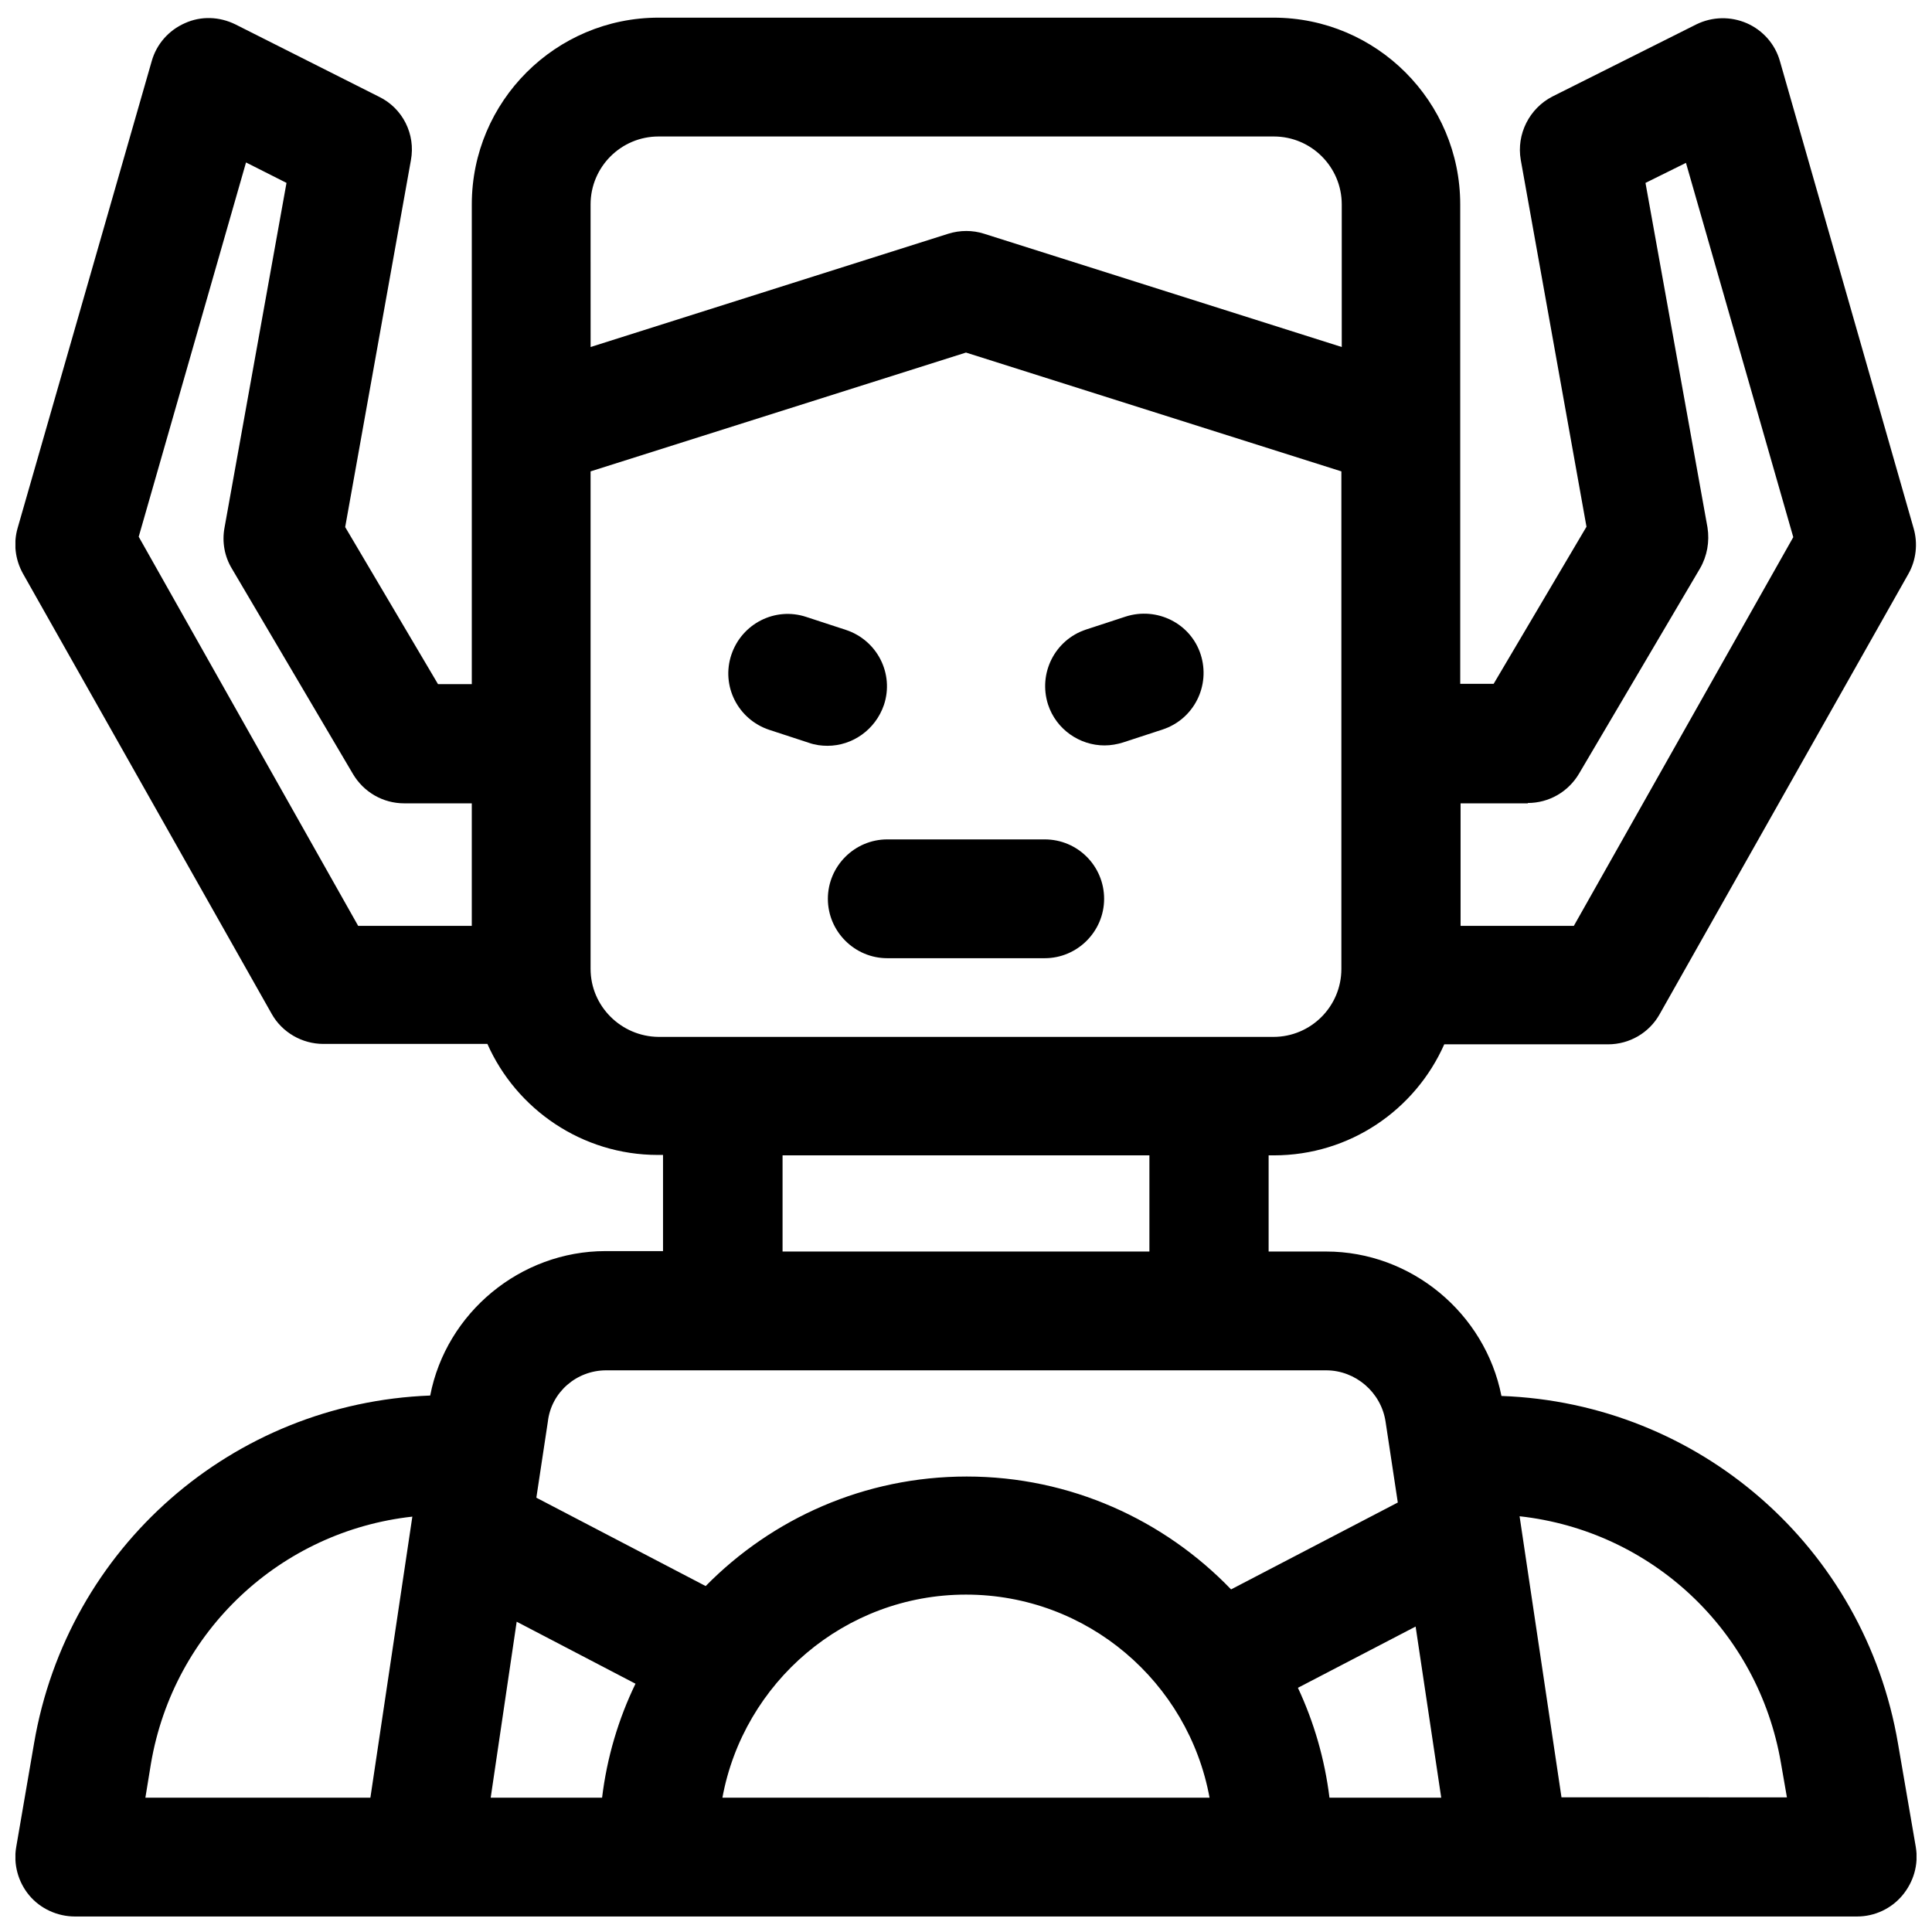
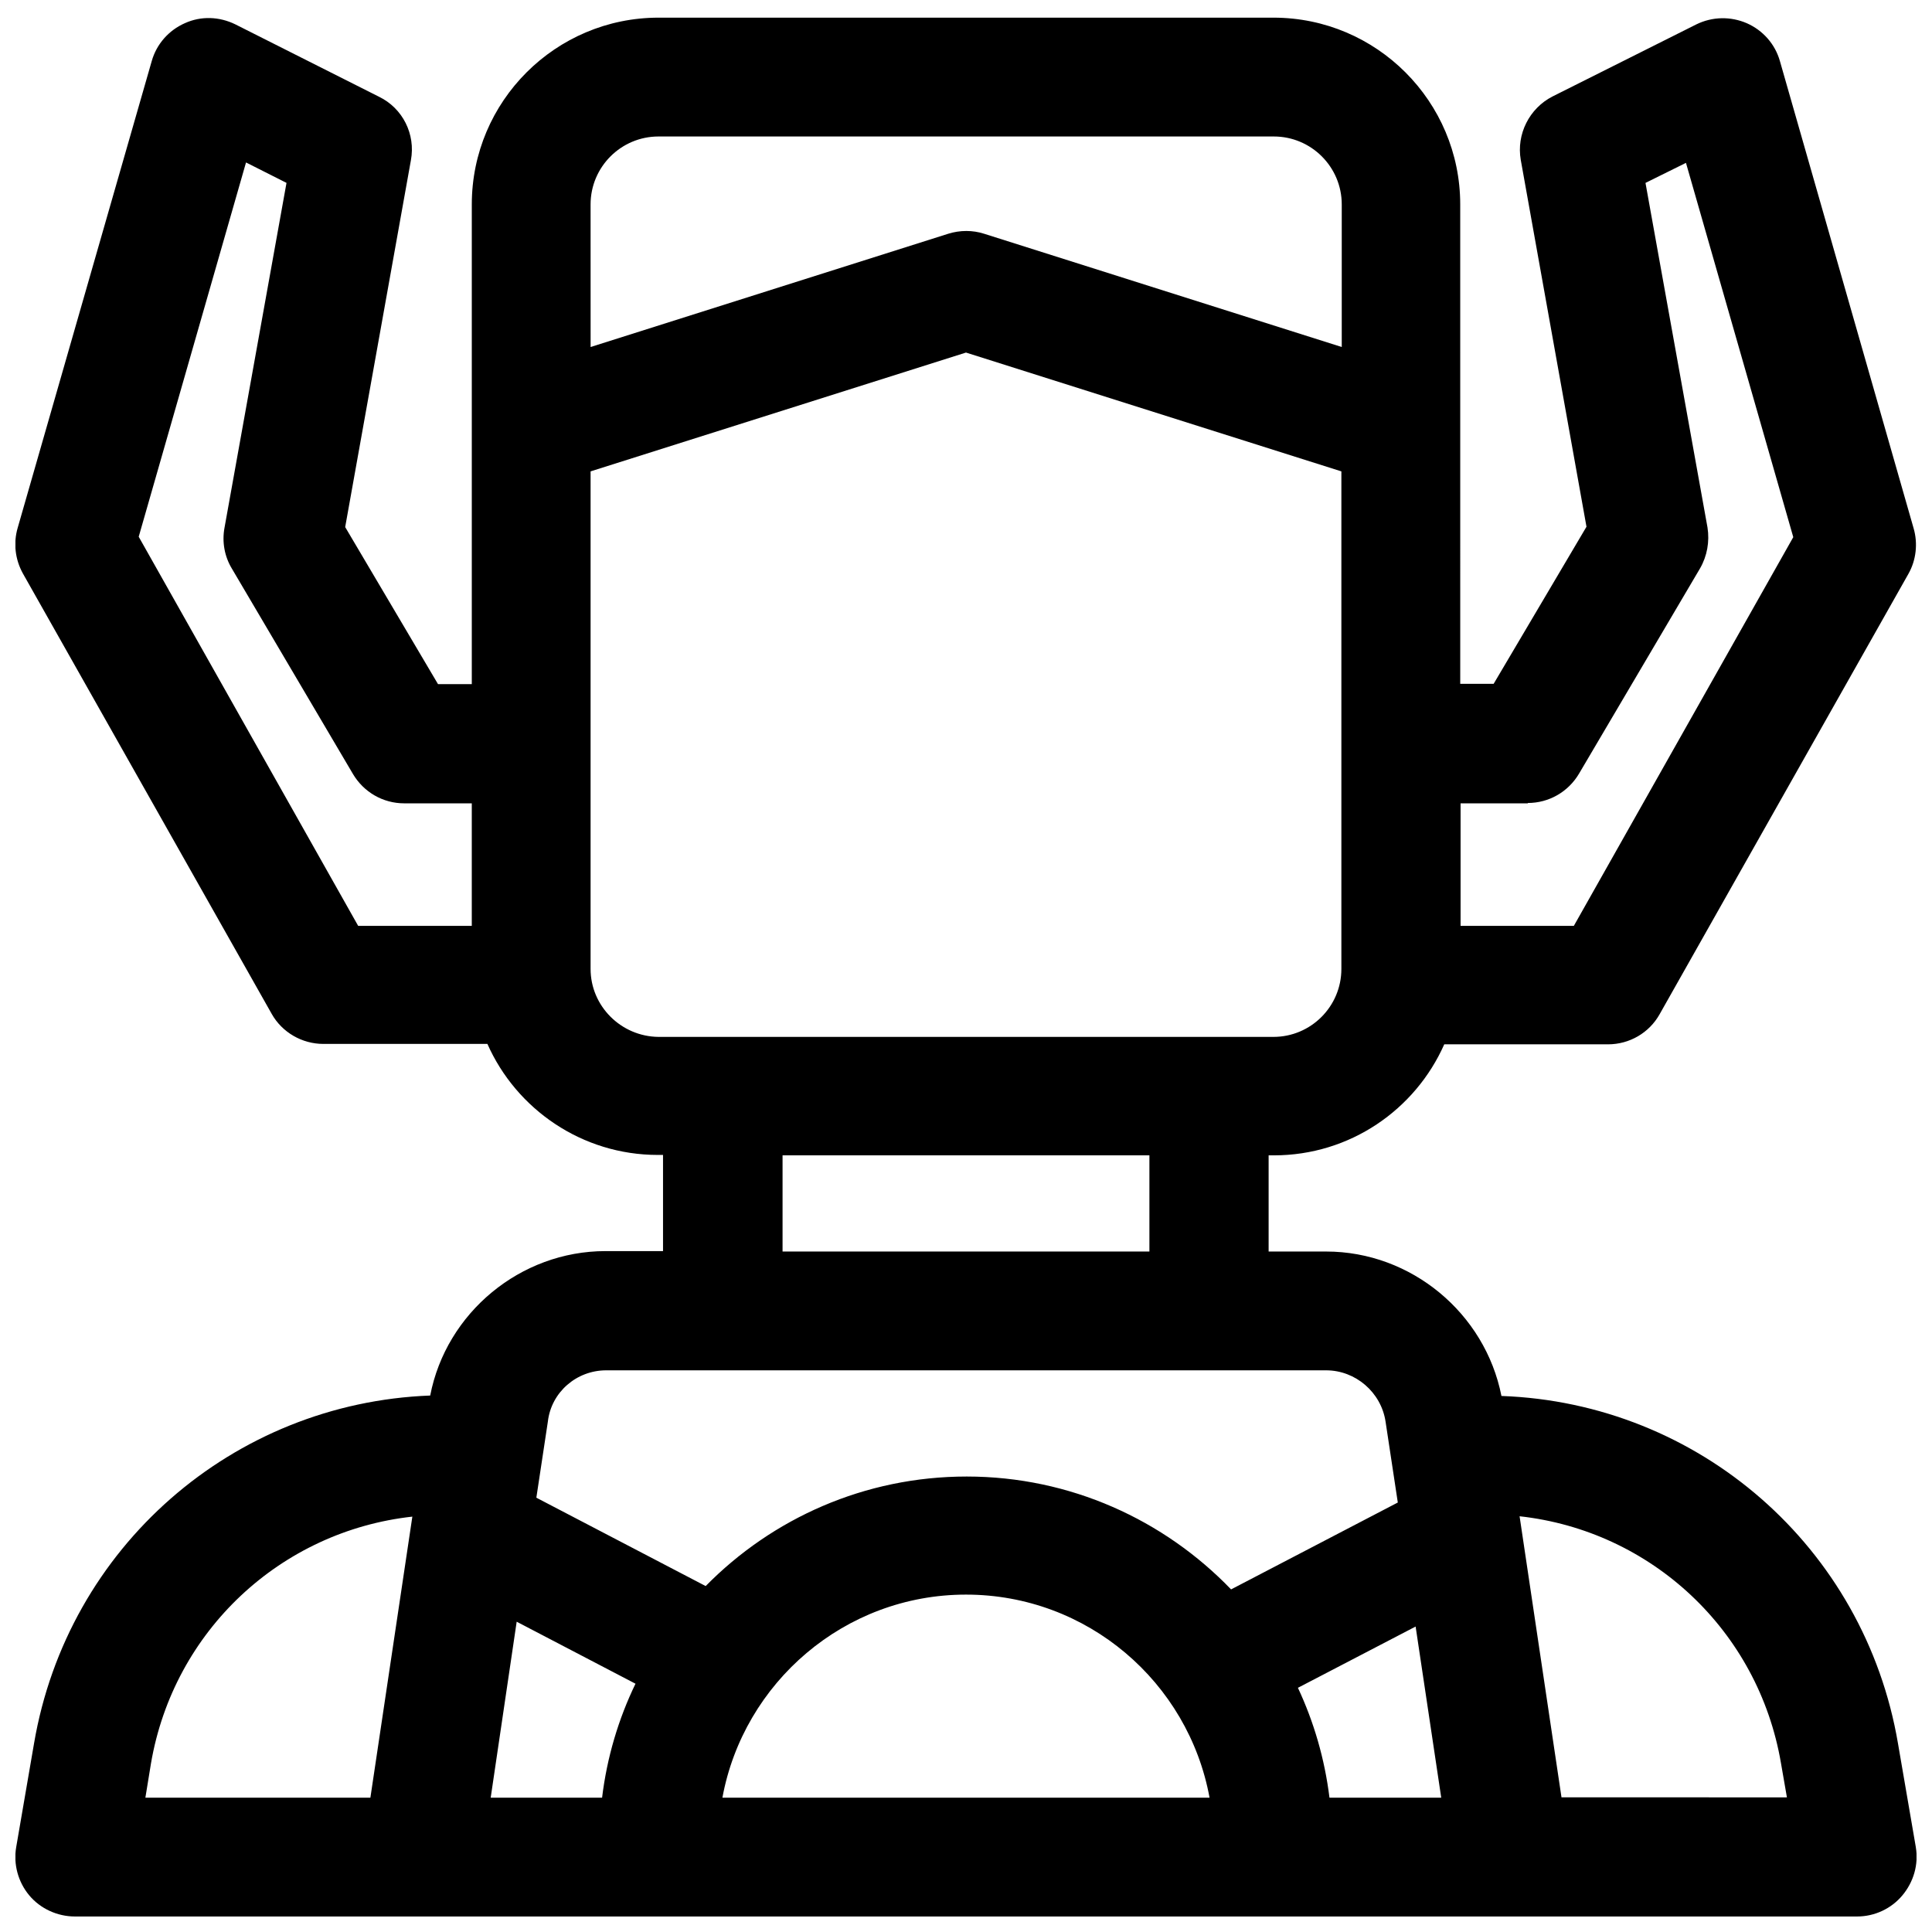
<svg xmlns="http://www.w3.org/2000/svg" width="800px" height="800px" version="1.1" viewBox="144 144 512 512">
  <defs>
    <clipPath id="a">
      <path d="m148.09 148.09h503.81v503.81h-503.81z" />
    </clipPath>
  </defs>
-   <path d="m378.25 330.82c2.754-8.266-1.77-17.121-10.035-19.875l-10.527-3.445c-8.266-2.754-17.121 1.77-19.875 10.035-2.754 8.266 1.77 17.121 10.035 19.875l10.527 3.445c1.672 0.59 3.344 0.789 4.922 0.789 6.586 0 12.688-4.234 14.953-10.824z" />
-   <path d="m442.31 307.4-10.527 3.445c-8.266 2.754-12.695 11.609-10.035 19.875 2.164 6.594 8.363 10.824 14.957 10.824 1.672 0 3.344-0.297 4.922-0.789l10.527-3.445c8.266-2.754 12.695-11.609 10.035-19.875-2.66-8.262-11.613-12.691-19.879-10.035z" />
-   <path d="m420.86 366.45h-41.723c-8.66 0-15.742 7.086-15.742 15.742 0 8.66 7.086 15.742 15.742 15.742h41.723c8.66 0 15.742-7.086 15.742-15.742 0-8.66-6.984-15.742-15.742-15.742z" />
  <g clip-path="url(#a)">
    <path d="m651.71 633.5-4.723-27.453c-8.855-52.055-52.742-90.234-105.09-92.102-4.328-21.941-23.91-38.277-46.445-38.277h-15.254v-25.488h1.379c20.172 0 37.492-12.102 45.164-29.422h43.395c5.707 0 10.922-3.051 13.676-7.969l65.93-116.7c2.066-3.641 2.559-8.07 1.379-12.102l-35.426-123.79c-1.277-4.527-4.527-8.168-8.758-10.035-4.328-1.871-9.152-1.77-13.383 0.297l-38.078 19.086c-6.199 3.148-9.645 10.035-8.461 16.828l17.418 97.219-24.602 41.625h-8.855l-0.004-127.04c0-27.258-22.141-49.496-49.496-49.496h-162.95c-27.258 0-49.496 22.141-49.496 49.496v127.13h-8.953l-24.602-41.625 17.418-97.219c1.277-6.887-2.164-13.777-8.461-16.828l-38.082-19.184c-4.231-2.066-9.055-2.266-13.383-0.297-4.231 1.871-7.481 5.512-8.758 10.035l-35.523 123.69c-1.18 4.035-0.688 8.363 1.379 12.102l65.93 116.7c2.754 4.922 8.07 7.969 13.676 7.969h43.492c7.676 17.32 25.094 29.422 45.164 29.422h1.379v25.484h-15.254c-22.535 0-42.215 16.336-46.445 38.277-52.246 1.973-96.133 40.152-104.99 92.203l-4.723 27.453c-0.789 4.527 0.492 9.25 3.445 12.793 2.949 3.543 7.477 5.609 12.098 5.609h472.32c4.625 0 9.055-2.066 12.004-5.609 2.953-3.539 4.328-8.164 3.543-12.789zm-102.83-276.7c5.609 0 10.727-2.953 13.578-7.773l32.078-54.414c1.871-3.246 2.559-7.086 1.969-10.824l-16.434-91.316 10.727-5.312 28.438 99.188-58.156 103.02h-30.012v-32.473h17.812zm-230.36-176.63h163.05c9.938 0 18.008 8.07 18.008 18.008v37.785l-94.758-30.012c-3.051-0.984-6.394-0.984-9.543 0l-94.758 30.012-0.008-37.785c0-9.938 8.07-18.008 18.008-18.008zm-137.76 106.07 28.438-99.188 10.727 5.414-16.434 91.414c-0.688 3.738 0 7.578 1.969 10.824l32.078 54.414c2.856 4.82 7.969 7.773 13.578 7.773h17.91v32.473h-30.109zm119.75 114.54v-131.86l99.484-31.488 99.484 31.488v131.86c0 9.938-8.07 18.008-18.008 18.008h-162.95c-9.938-0.098-18.008-8.168-18.008-18.008zm50.875 49.398h97.219v25.484h-97.219zm-46.742 56.973h190.8c7.773 0 14.562 5.805 15.742 13.578l3.246 21.453-44.184 23.027c-17.711-18.402-42.605-29.914-70.062-29.914-27.059 0-51.562 11.121-69.176 29.027l-44.871-23.418 3.051-20.172c0.895-7.777 7.586-13.582 15.457-13.582zm30.801 113.26c5.609-30.504 32.375-53.824 64.551-53.824s58.941 23.223 64.551 53.824zm-151.44-9.051c6.004-35.227 34.441-61.598 69.273-65.438l-11.121 74.488h-59.629zm96.922-37.59 31.488 16.434c-4.527 9.348-7.578 19.582-8.855 30.207h-29.52zm215.4 46.641c-1.277-10.332-4.133-20.074-8.363-29.125l31.191-16.234 6.789 45.359zm61.5 0-11.121-74.586c34.832 3.836 63.27 30.207 69.273 65.438l1.574 9.055-59.727-0.004z" />
  </g>
</svg>